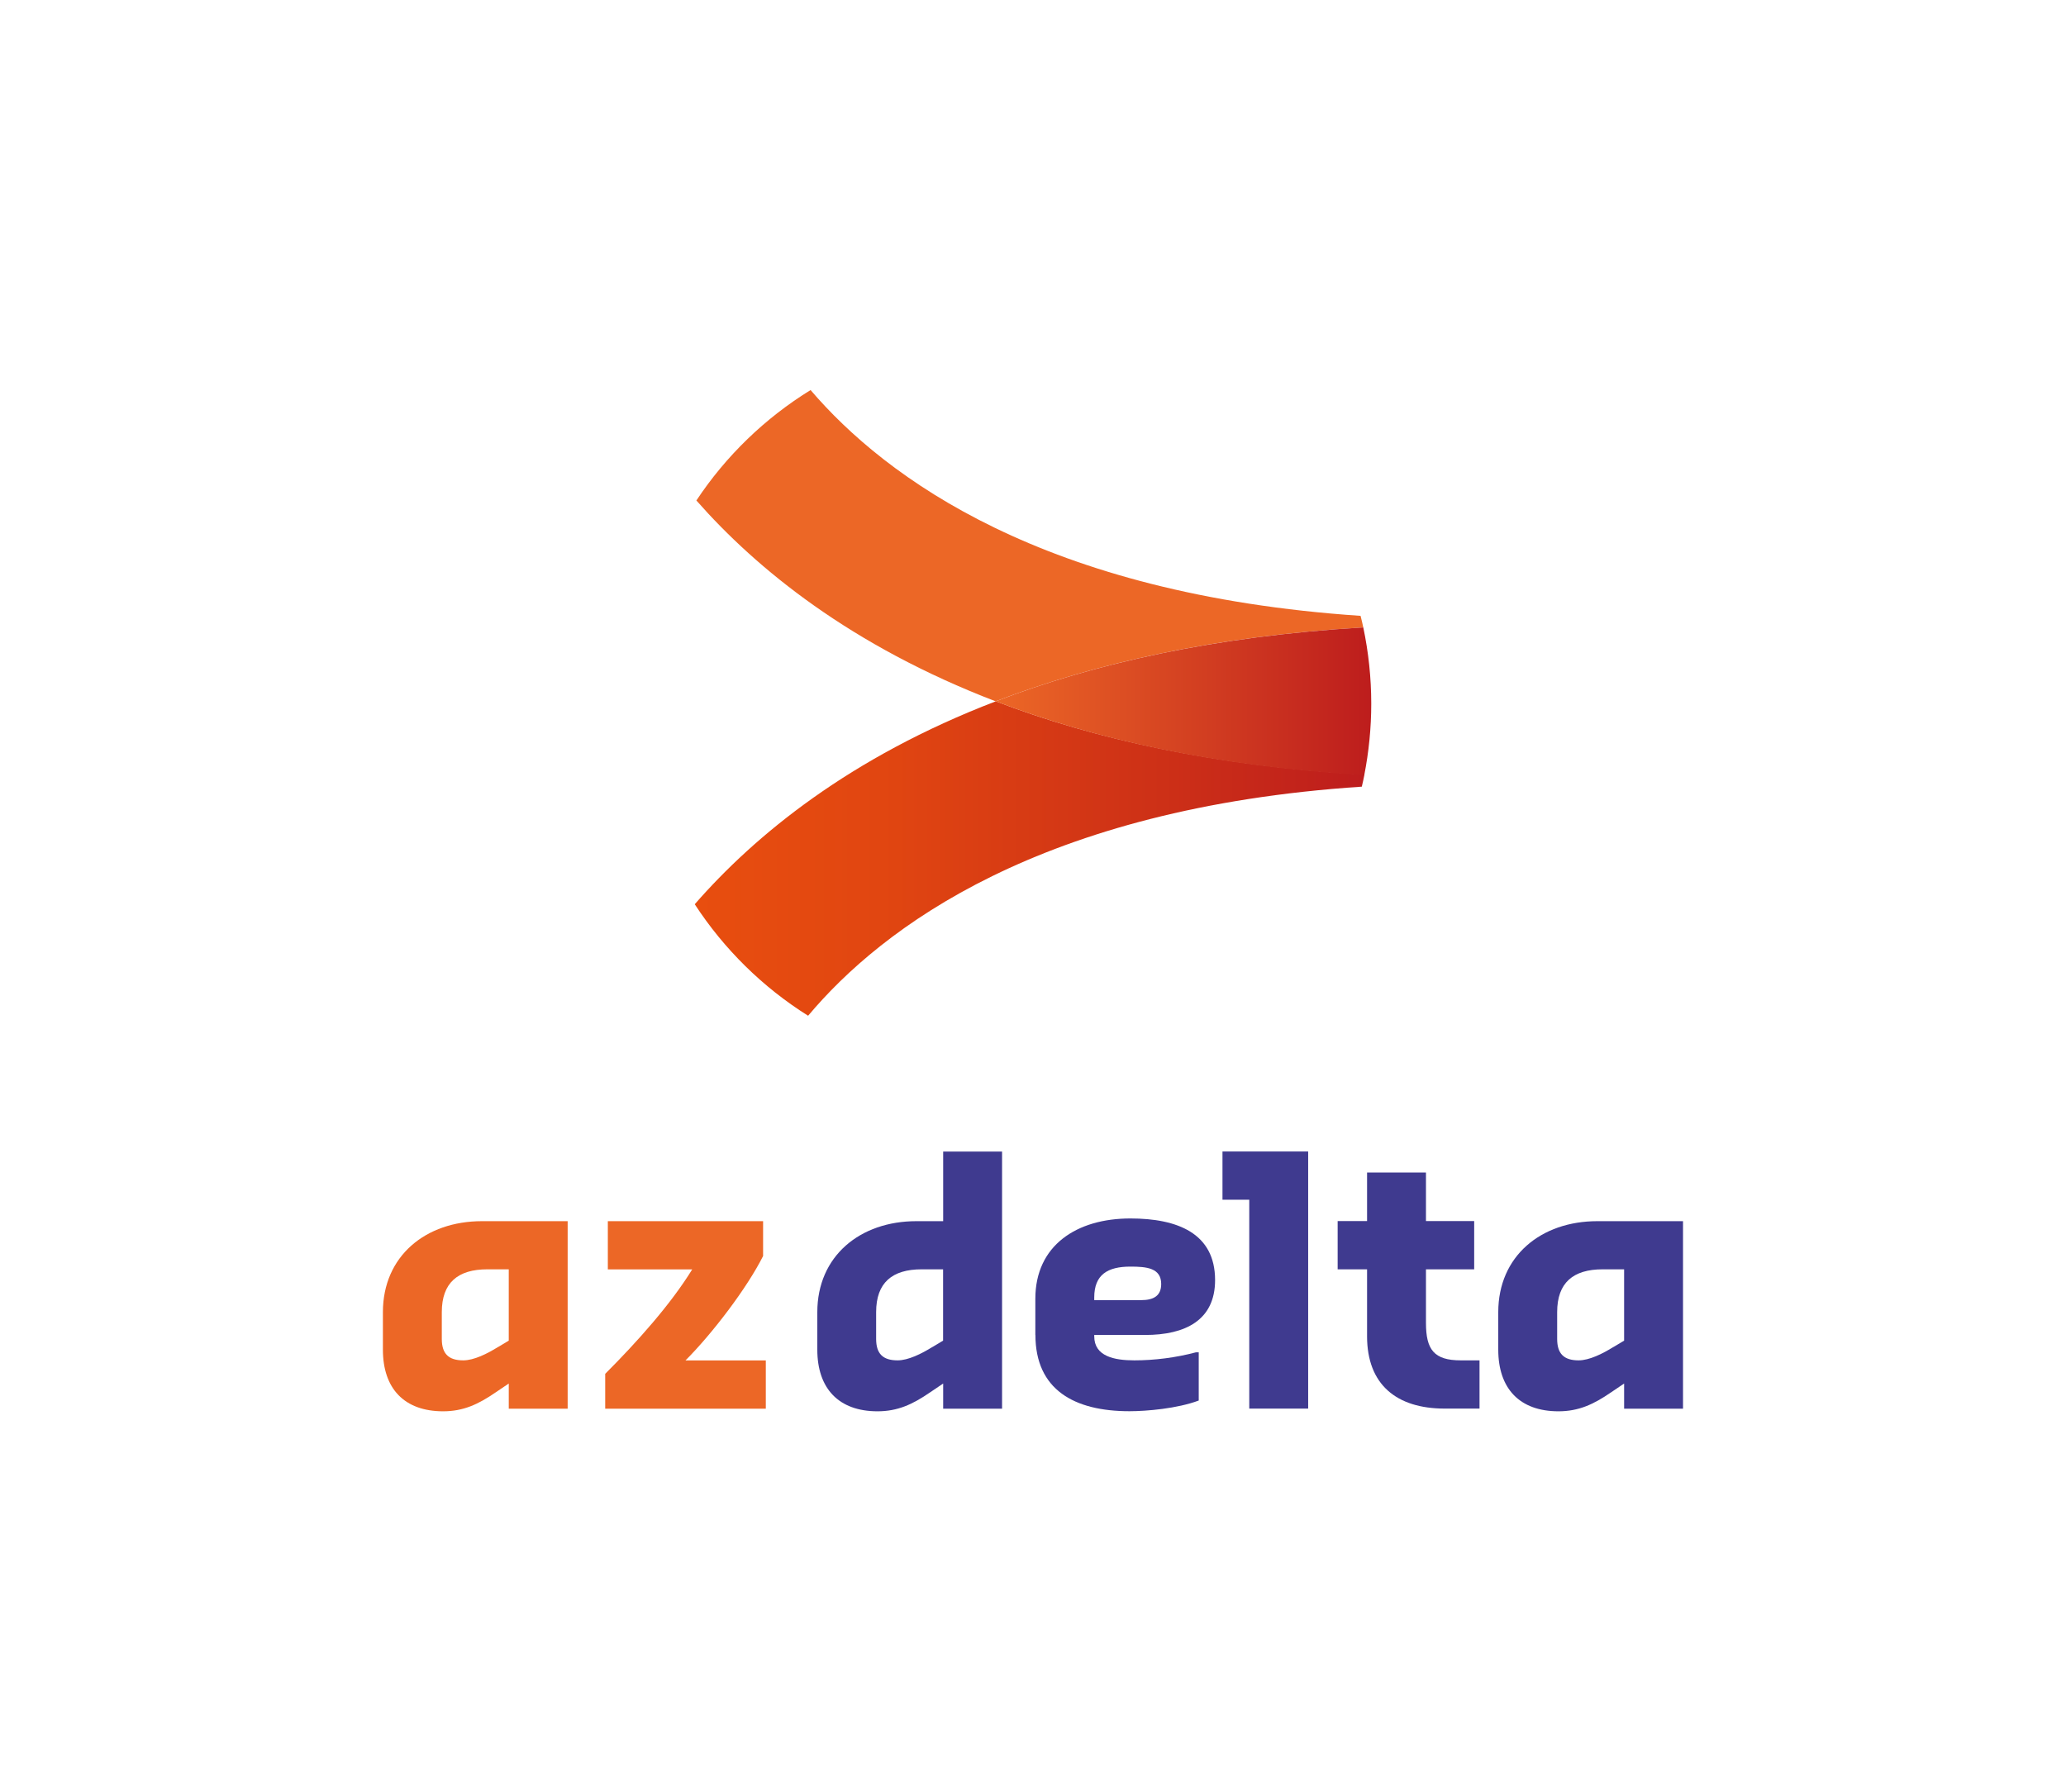
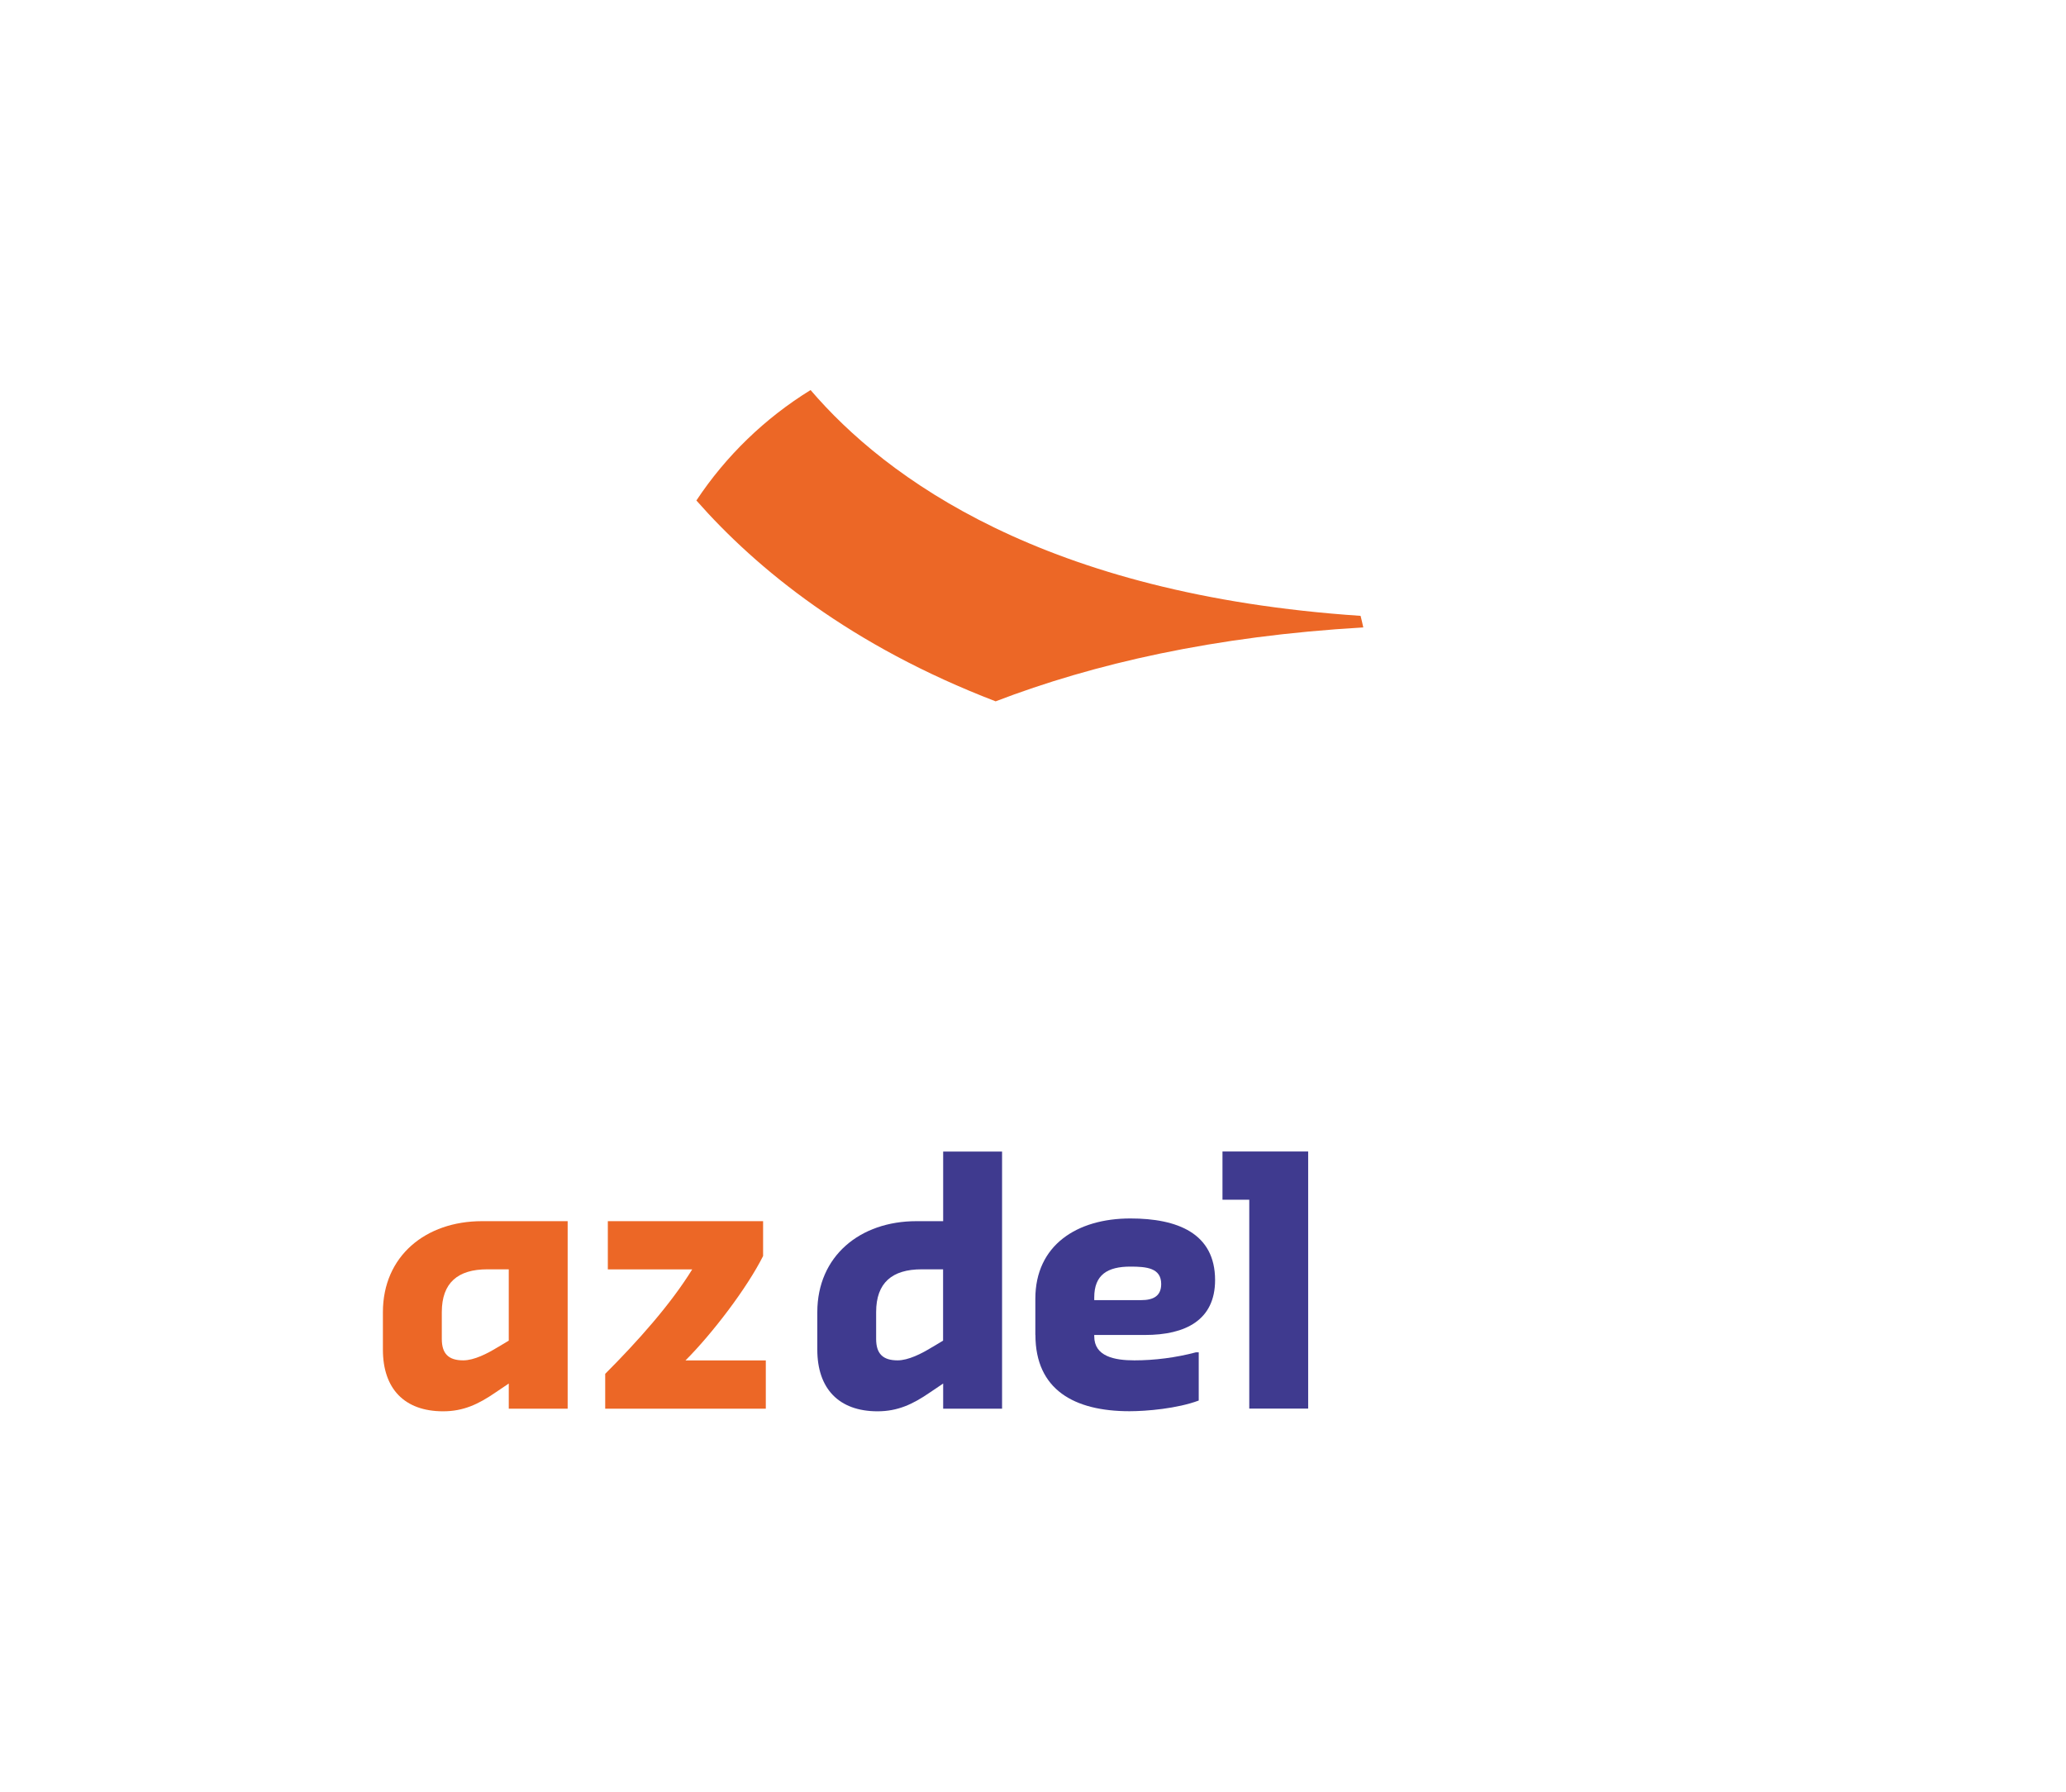
<svg xmlns="http://www.w3.org/2000/svg" viewBox="0 0 251.49 218.05">
  <defs>
    <style>.cls-1{fill:none;}.cls-2{fill:url(#Nieuwe_verloopstaal);}.cls-3{fill:url(#linear-gradient);}.cls-4{fill:#ec6726;}.cls-5{fill:#3f3a8f;}</style>
    <linearGradient id="linear-gradient" x1="84.56" y1="104.48" x2="166.08" y2="104.48" gradientUnits="userSpaceOnUse">
      <stop offset="0" stop-color="#e84e0f" />
      <stop offset=".28" stop-color="#e14611" />
      <stop offset=".7" stop-color="#cd3017" />
      <stop offset="1" stop-color="#bd1d1d" />
    </linearGradient>
    <linearGradient id="Nieuwe_verloopstaal" x1="121.21" y1="85.35" x2="166.92" y2="85.35" gradientUnits="userSpaceOnUse">
      <stop offset="0" stop-color="#ec6726" />
      <stop offset="1" stop-color="#bd1d1d" />
    </linearGradient>
  </defs>
  <g id="Laag_2">
    <rect class="cls-1" width="251.49" height="218.05" />
  </g>
  <g id="Logo">
    <path class="cls-4" d="M46.61,164.26v-4.56c0-6.84,5.21-11.08,12.06-11.08h10.43v22.82h-7.17v-3.06l-1.63,1.1c-2.08,1.43-3.91,2.28-6.36,2.28-4.73,0-7.33-2.77-7.33-7.5ZM60.63,163.94l1.3-.78v-8.68h-2.61c-3.58,0-5.54,1.63-5.54,5.21v3.26c0,1.79.81,2.61,2.61,2.61,1.3,0,2.93-.81,4.24-1.63Z" />
    <path class="cls-4" d="M73.67,167.2c3.91-3.91,7.98-8.47,10.59-12.71h-10.27v-5.87h18.9v4.24c-1.96,3.91-6.19,9.45-9.45,12.71h9.78v5.87h-19.55v-4.24Z" />
    <path class="cls-5" d="M99.49,164.26v-4.56c0-6.84,5.21-11.08,12.06-11.08h3.26v-8.47h7.17v31.29h-7.17v-3.06l-1.63,1.1c-2.08,1.43-3.91,2.28-6.36,2.28-4.72,0-7.33-2.77-7.33-7.5ZM113.5,163.94l1.3-.78v-8.68h-2.61c-3.59,0-5.54,1.63-5.54,5.21v3.26c0,1.79.81,2.61,2.61,2.61,1.3,0,2.93-.81,4.24-1.63Z" />
    <path class="cls-5" d="M126.03,162.47v-4.4c0-6.52,5.05-9.78,11.57-9.78,5.71,0,10.31,1.79,10.31,7.5,0,4.89-3.63,6.68-8.52,6.68h-6.19v.16c0,2.45,2.45,2.93,4.89,2.93s5.05-.33,7.5-.98h.33v5.87c-2.61.98-6.36,1.3-8.43,1.3-6.72,0-11.45-2.61-11.45-9.29ZM138.91,158.23c1.47,0,2.44-.49,2.44-1.96,0-1.96-1.79-2.12-3.75-2.12-2.77,0-4.4.98-4.4,3.75v.33h5.71Z" />
    <path class="cls-5" d="M152.07,146.01h-3.26v-5.87h10.43v31.29h-7.17v-25.42Z" />
-     <path class="cls-5" d="M166.41,162.63v-8.15h-3.58v-5.87h3.58v-5.91h7.17v5.91h5.87v5.87h-5.87v6.52c0,3.26.98,4.56,4.24,4.56h2.28v5.87h-4.24c-5.87,0-9.45-2.93-9.45-8.8Z" />
-     <path class="cls-5" d="M182.38,164.26v-4.56c0-6.84,5.21-11.08,12.06-11.08h10.43v22.82h-7.17v-3.06l-1.63,1.1c-2.08,1.43-3.91,2.28-6.36,2.28-4.73,0-7.33-2.77-7.33-7.5ZM196.4,163.94l1.3-.78v-8.68h-2.61c-3.59,0-5.54,1.63-5.54,5.21v3.26c0,1.79.81,2.61,2.61,2.61,1.3,0,2.93-.81,4.24-1.63Z" />
    <path class="cls-4" d="M121.21,85.35c11.91-4.57,26.63-7.94,44.74-8.99-.1-.47-.21-.95-.33-1.41-38.55-2.58-57.82-16.81-66.95-27.48-5.55,3.42-10.3,8.01-13.9,13.44,7.36,8.36,18.84,17.7,36.44,24.45Z" />
-     <path class="cls-3" d="M165.77,95.74c.11-.46.23-1,.32-1.47-18.17-1.05-32.94-4.34-44.87-8.92-17.76,6.81-29.3,16.28-36.65,24.7,3.56,5.46,8.27,10.1,13.8,13.57,9.01-10.73,28.32-25.3,67.4-27.88Z" />
-     <path class="cls-2" d="M166.07,94.34c.55-2.82.85-5.72.85-8.7,0-3.18-.34-6.29-.97-9.28-18.12,1.06-32.83,4.42-44.74,8.99,11.93,4.57,26.69,7.94,44.86,8.99Z" />
  </g>
</svg>